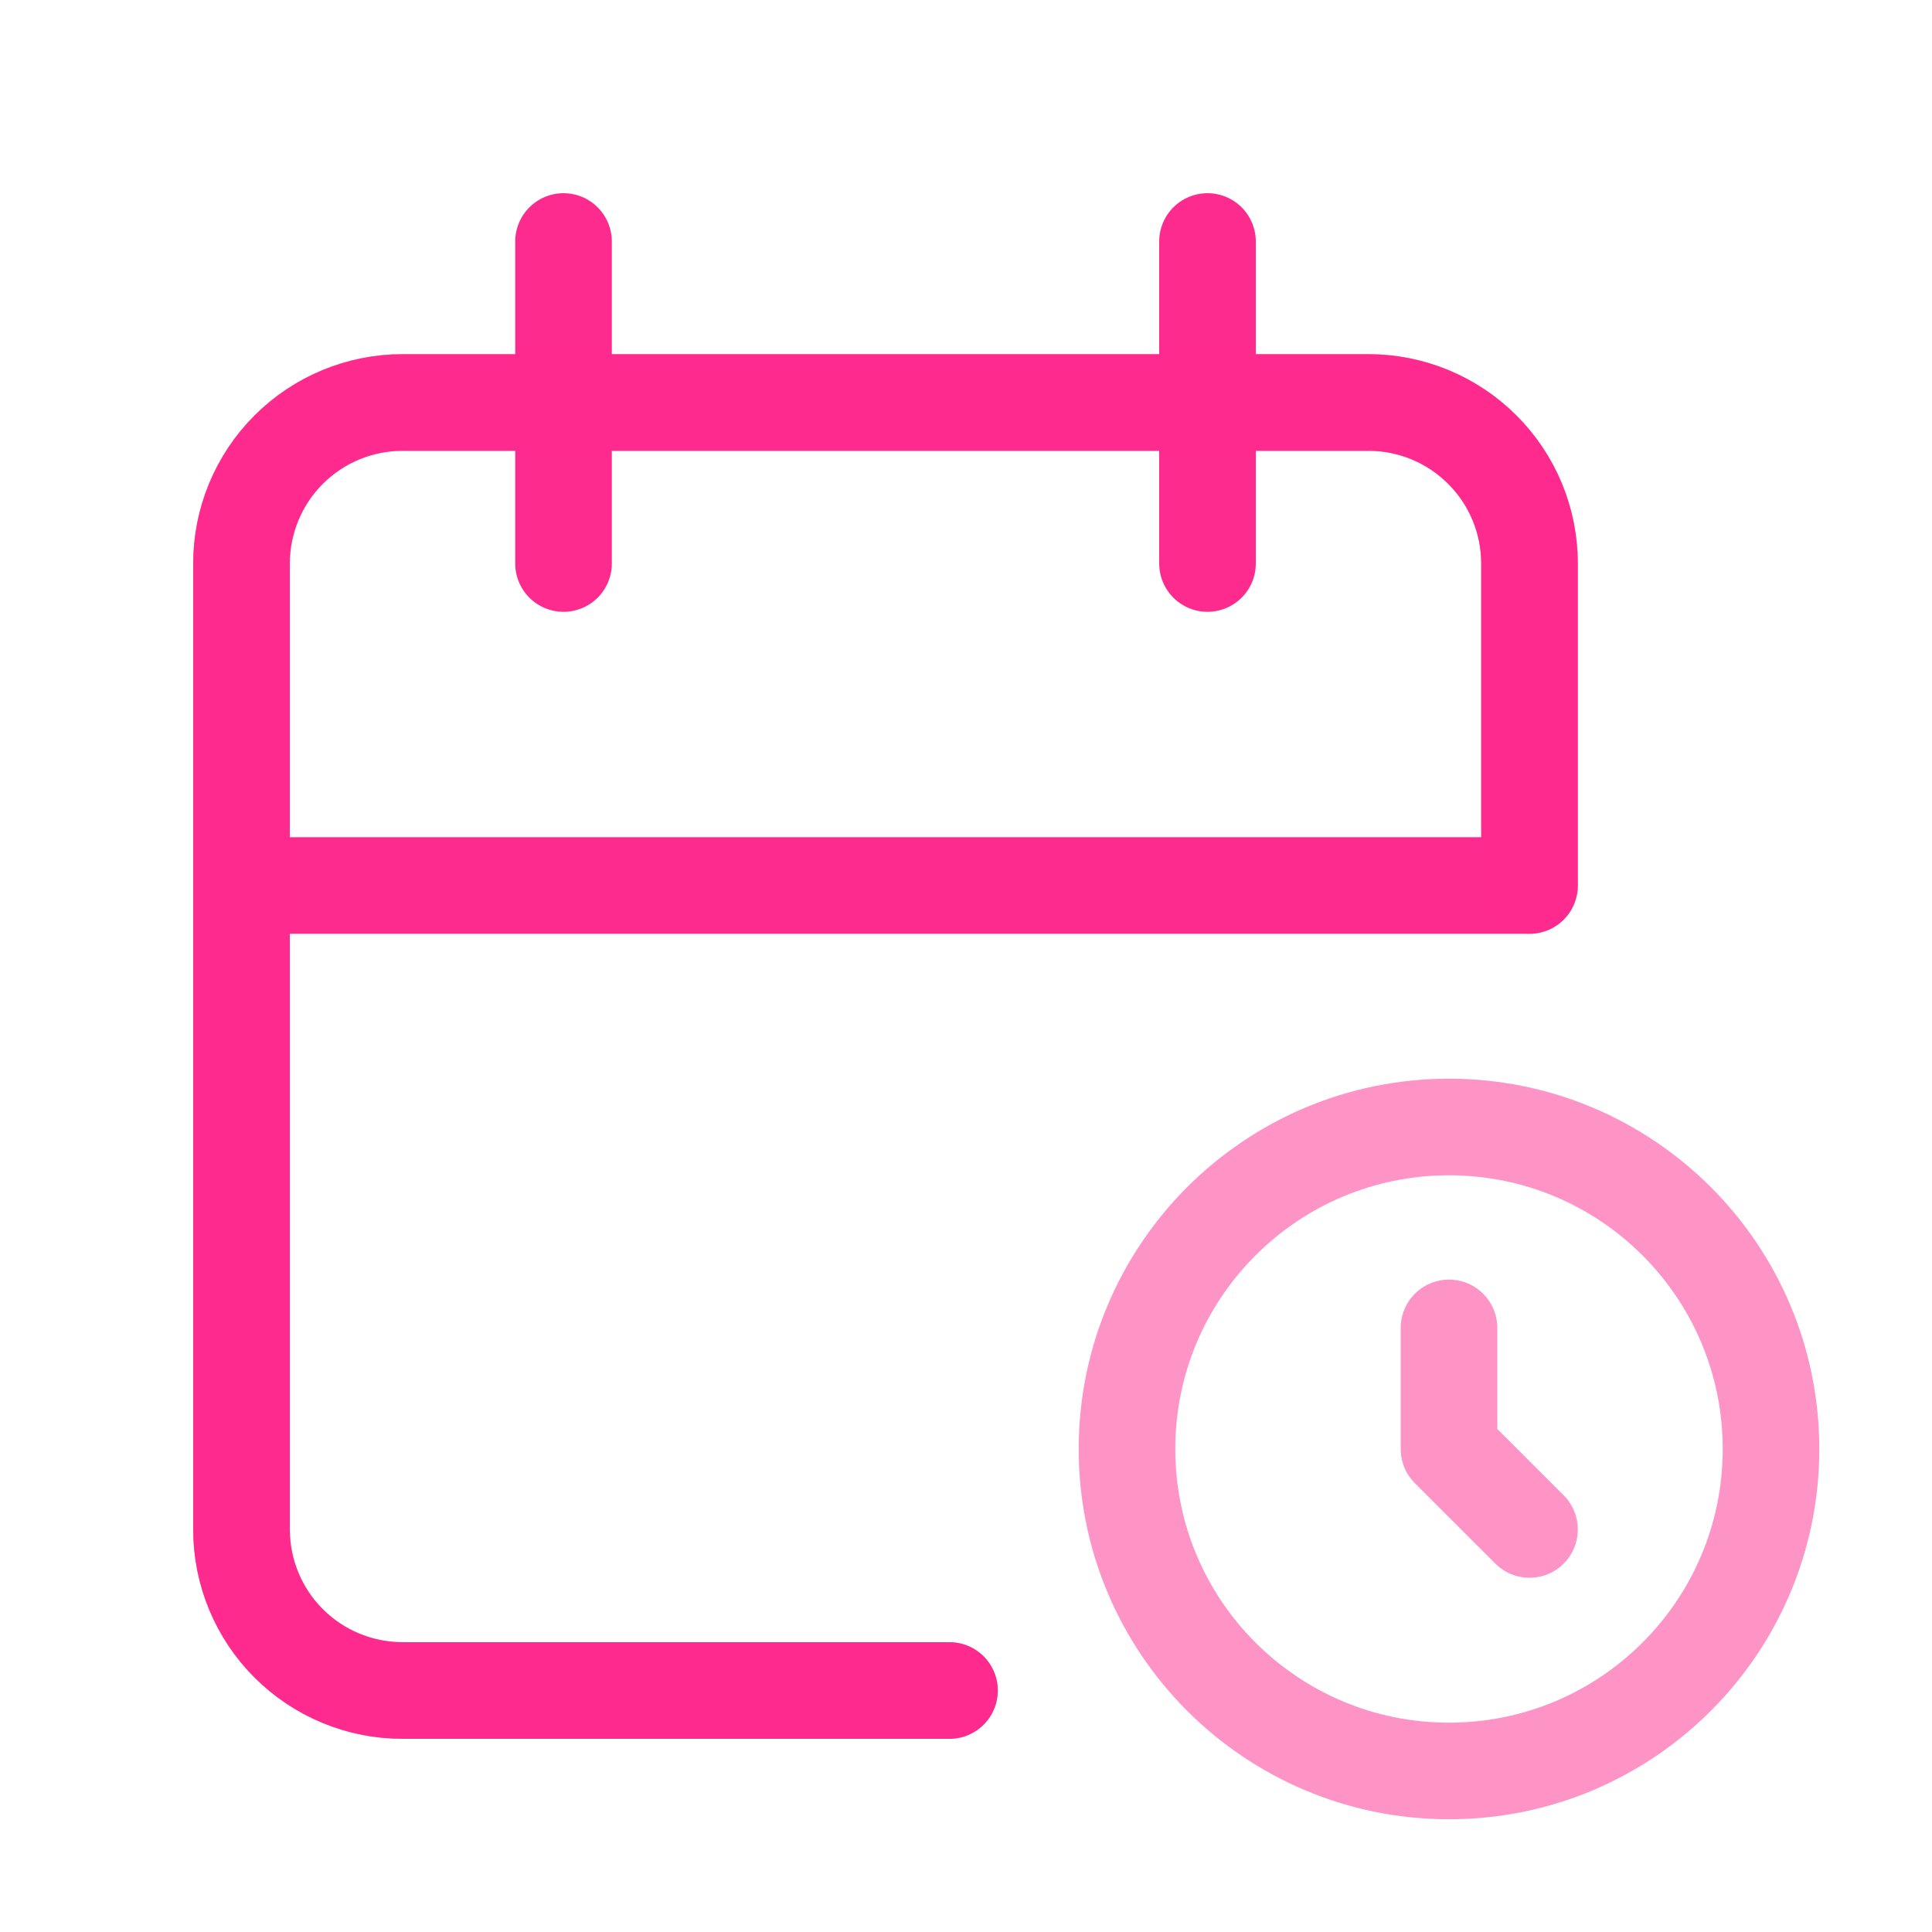
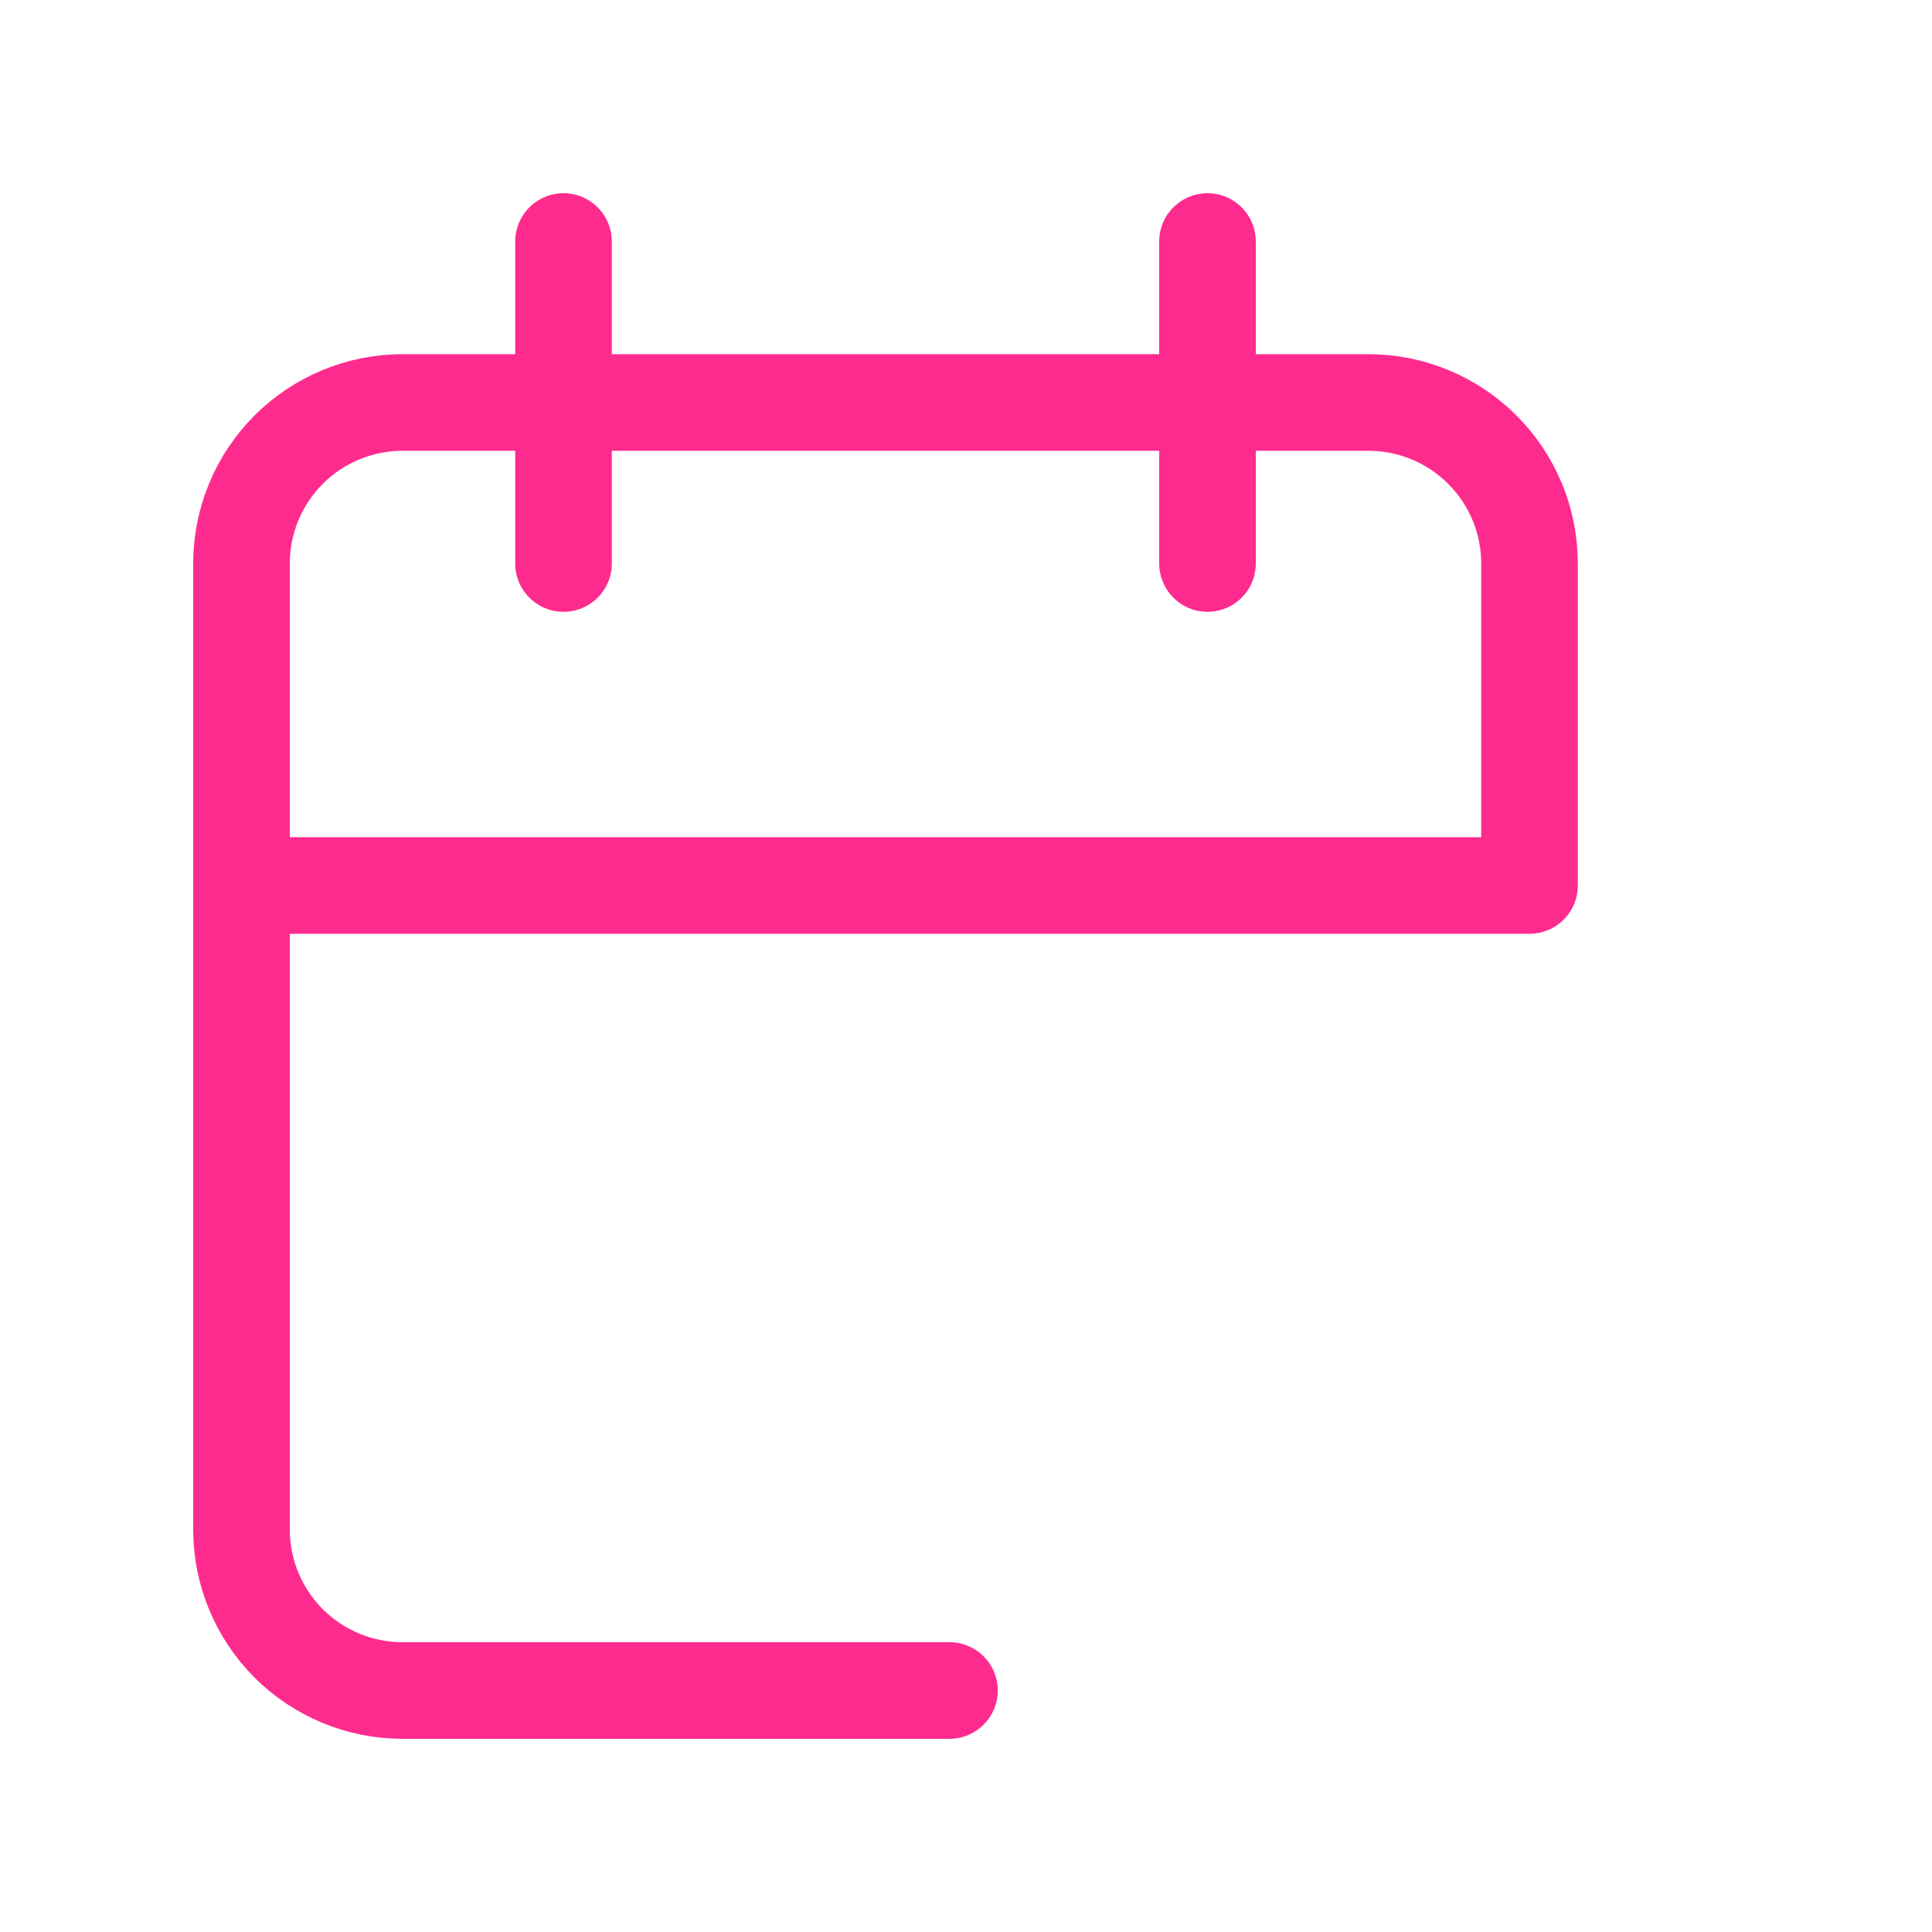
<svg xmlns="http://www.w3.org/2000/svg" width="40" height="40" viewBox="0 0 40 40" fill="none">
  <path d="M19.658 35H8.333C7.449 35 6.601 34.649 5.976 34.024C5.351 33.399 5 32.551 5 31.667V11.667C5 10.783 5.351 9.935 5.976 9.31C6.601 8.685 7.449 8.333 8.333 8.333H28.333C29.217 8.333 30.065 8.685 30.69 9.31C31.316 9.935 31.667 10.783 31.667 11.667V18.333H5M25 5V11.667M11.667 5V11.667" stroke="#FE2B8F" stroke-width="2" stroke-linecap="round" stroke-linejoin="round" />
-   <path opacity="0.5" d="M19.658 35H8.333C7.449 35 6.601 34.648 5.976 34.023C5.351 33.398 5 32.55 5 31.666V11.666C5 10.782 5.351 9.934 5.976 9.309C6.601 8.684 7.449 8.333 8.333 8.333H28.333C29.217 8.333 30.065 8.684 30.69 9.309C31.316 9.934 31.667 10.782 31.667 11.666V18.333M30 27.493V30L31.667 31.666M36.667 30C36.667 33.682 33.682 36.666 30 36.666C26.318 36.666 23.333 33.682 23.333 30C23.333 26.318 26.318 23.333 30 23.333C33.682 23.333 36.667 26.318 36.667 30Z" stroke="#FE2B8F" stroke-width="2" stroke-linecap="round" stroke-linejoin="round" />
</svg>